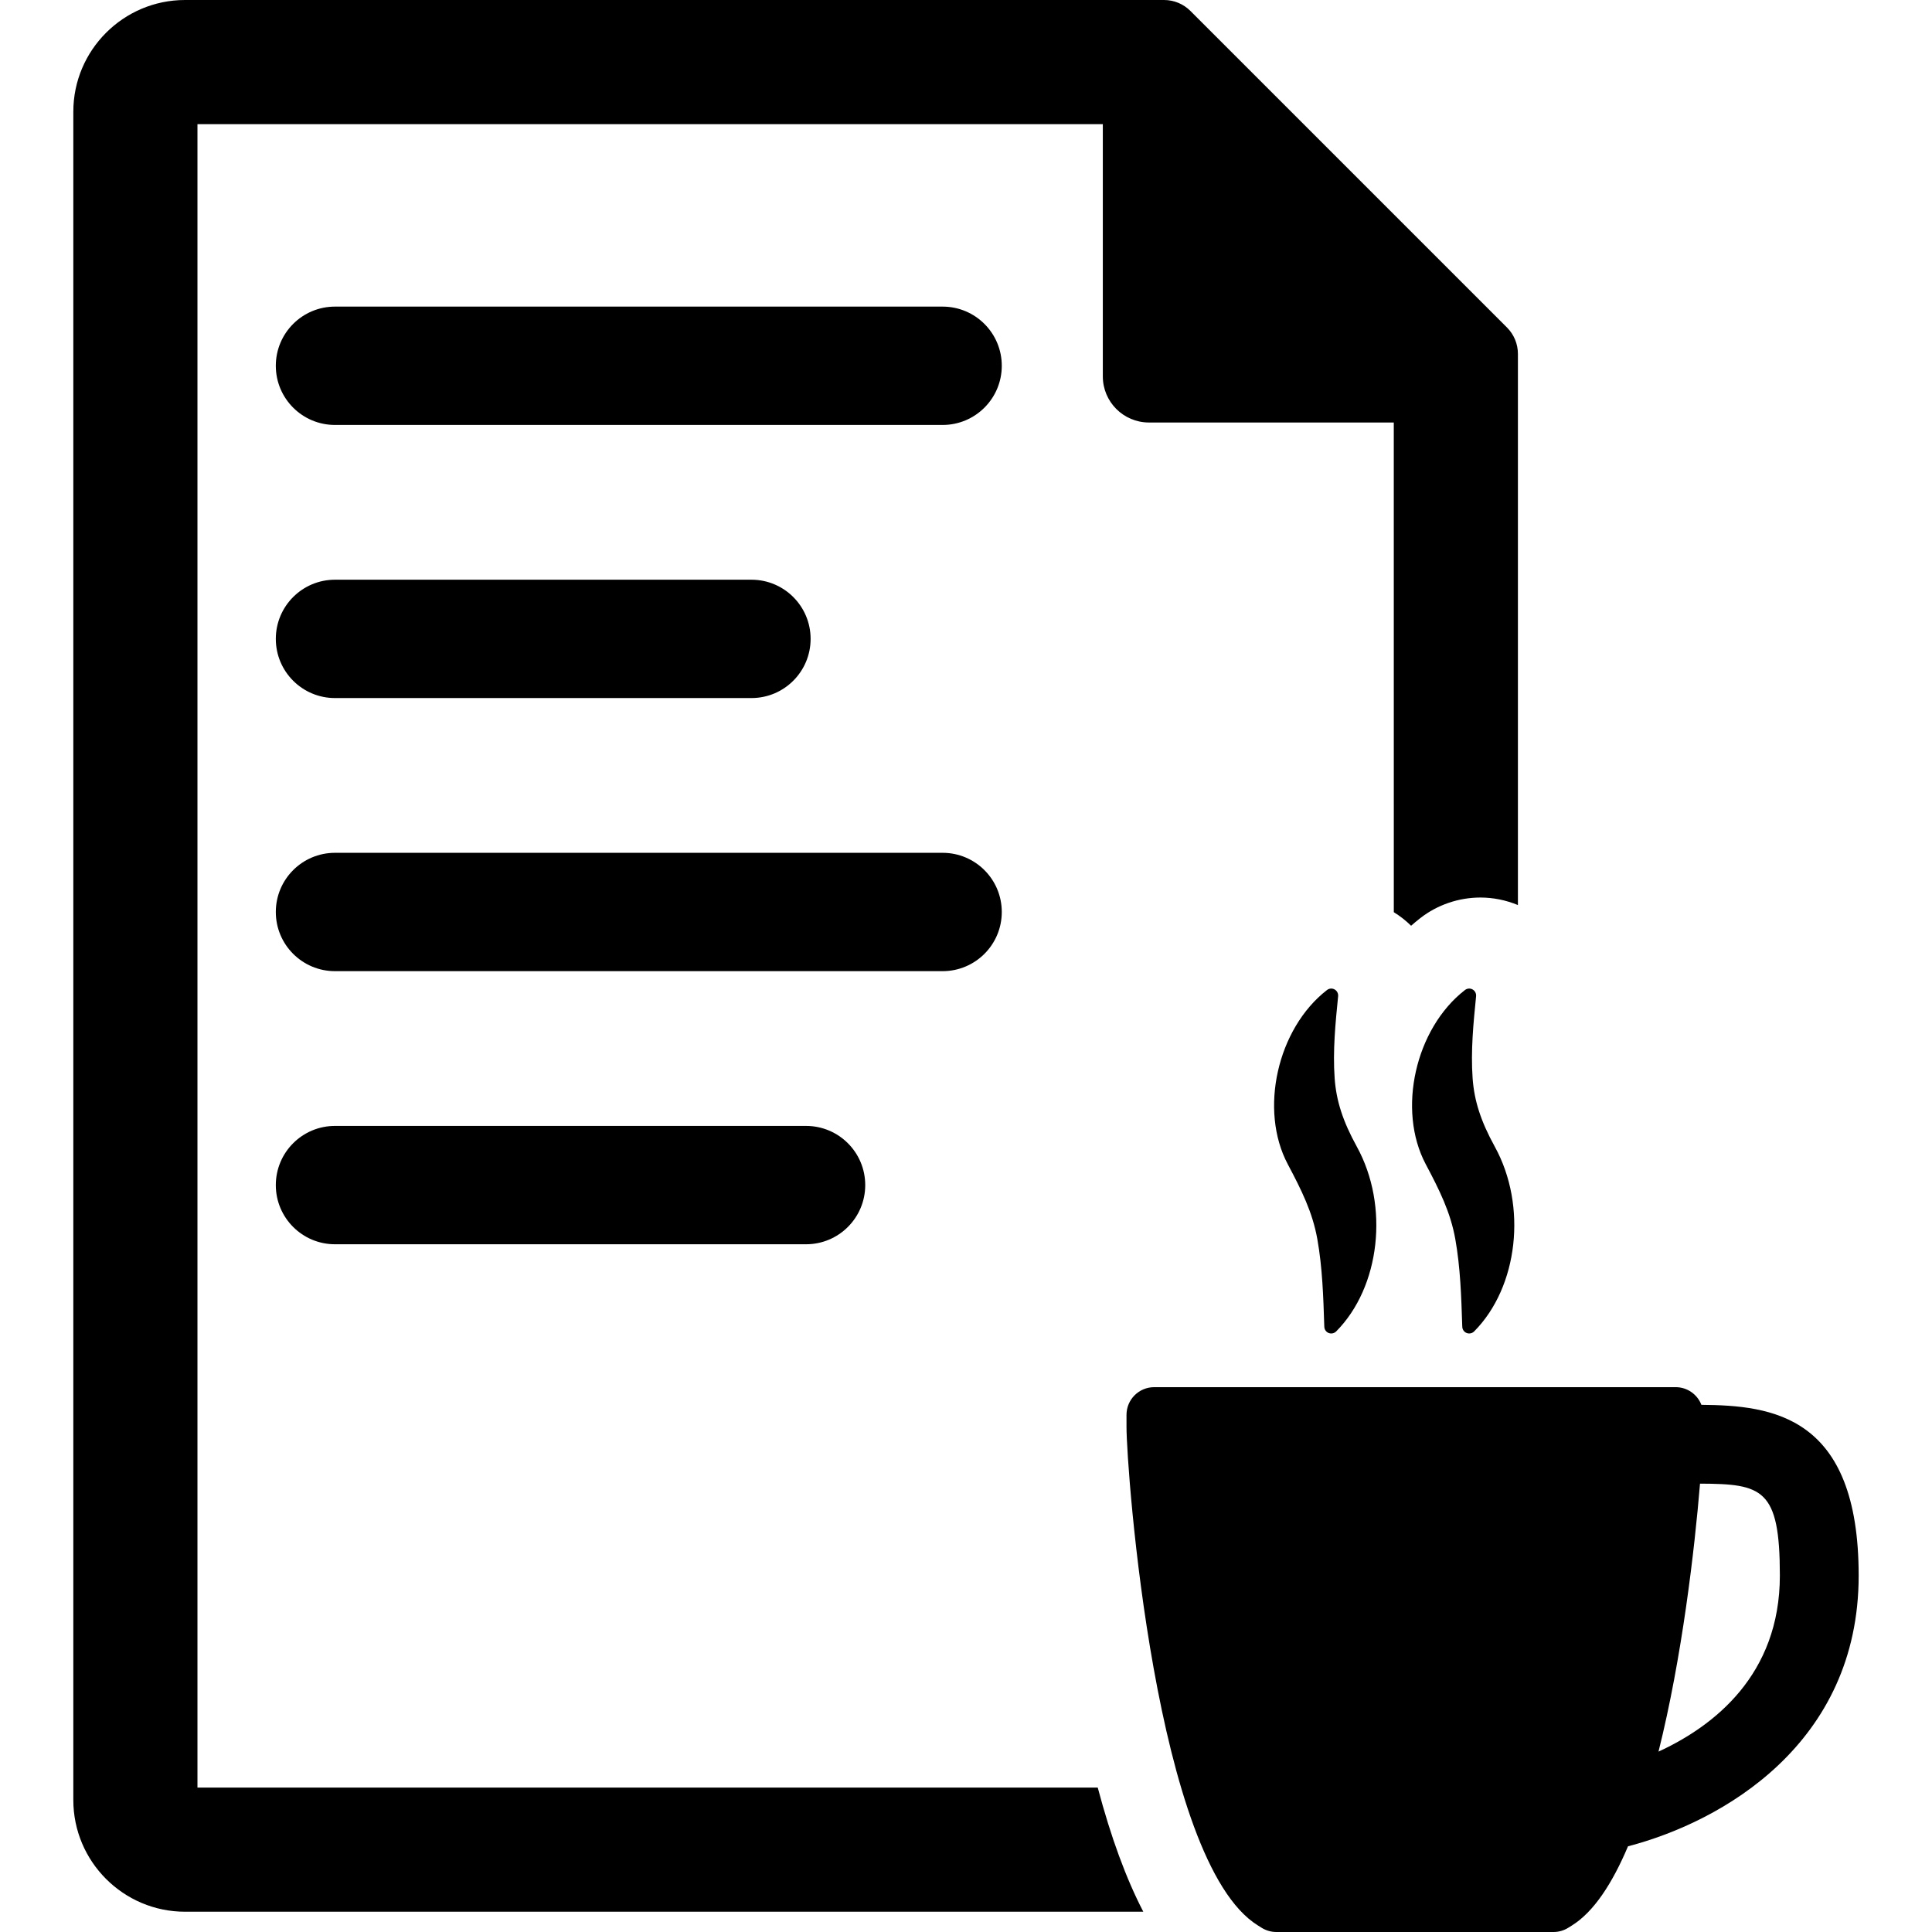
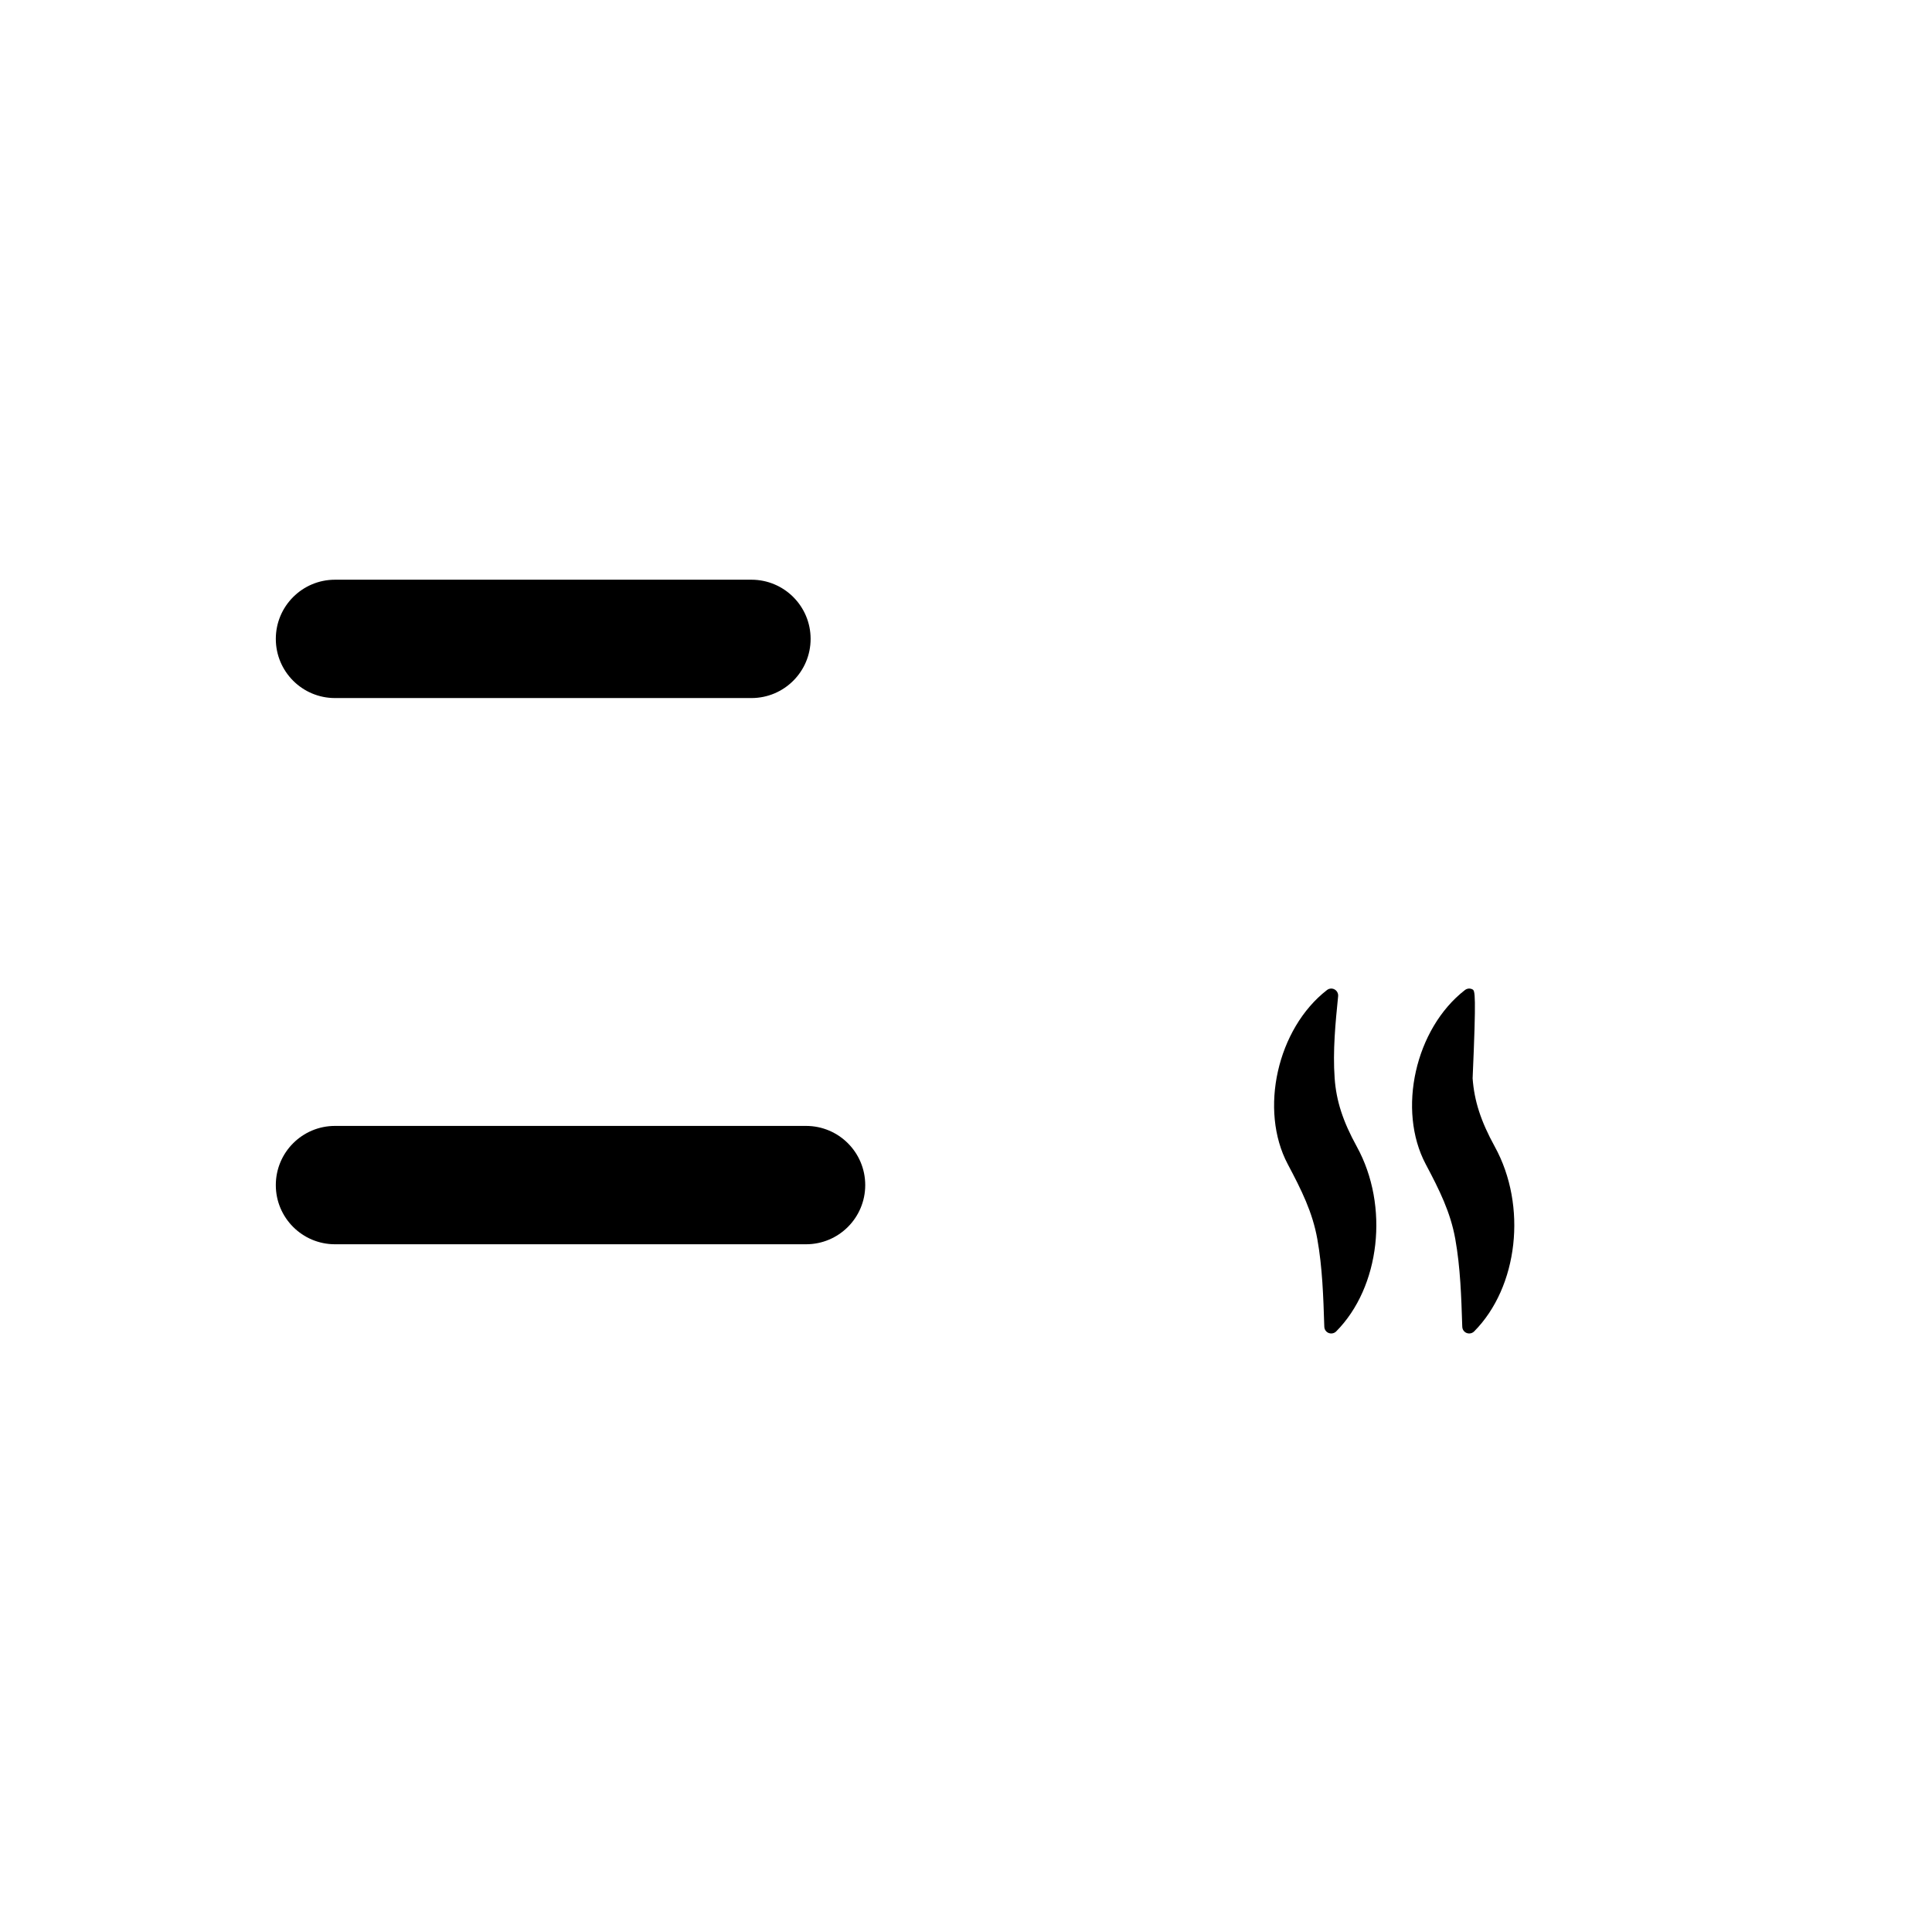
<svg xmlns="http://www.w3.org/2000/svg" version="1.1" id="Capa_1" x="0px" y="0px" width="424.455px" height="424.454px" viewBox="0 0 424.455 424.454" style="enable-background:new 0 0 424.455 424.454;" xml:space="preserve">
  <g>
    <g>
      <g>
-         <path d="M43.381,392.727V27.274h198.906V82.69c0,5.6,4.535,10.133,10.131,10.133h53.792l0.006,107.58     c1.39,0.861,2.661,1.859,3.799,2.98c0.662-0.578,1.335-1.143,2.03-1.684c3.719-2.898,8.418-4.514,13.188-4.514     c2.831,0,5.642,0.572,8.249,1.654V77.743c0-2.168-0.861-4.248-2.396-5.787L261.523,2.395C259.991,0.862,257.911,0,255.739,0     H40.655C27.121,0,16.109,11.008,16.109,24.543v370.914C16.109,408.99,27.121,420,40.655,420H251.18     c-3.803-7.332-7.117-16.381-10.01-27.273H43.381z" />
-         <path d="M373.794,308.637c-0.883-2.268-3.072-3.881-5.653-3.881H253.572c-3.359,0-6.082,2.723-6.082,6.082v2.674     c0,9.336,6.286,95.51,28.863,109.498l0.826,0.519c0.968,0.604,2.085,0.926,3.228,0.926h60.898c1.14,0,2.26-0.318,3.228-0.926     l0.803-0.5c4.822-2.99,8.9-9.285,12.334-17.4c20.741-5.406,50.676-22.539,50.676-59.479     C408.343,310.913,389.3,308.768,373.794,308.637z M364.369,384.824c5.172-20.644,7.932-44.438,9.12-58.872     c13.736,0.055,17.541,1.105,17.541,20.191C391.03,367.955,376.566,379.211,364.369,384.824z" />
        <path d="M293.203,217.375c-0.529-0.293-1.188-0.242-1.669,0.133c-10.918,8.463-14.94,26.351-8.613,38.267     c3.03,5.713,5.434,10.547,6.487,16.413c1.118,6.232,1.327,12.727,1.528,19.007l0.012,0.298c0.021,0.604,0.397,1.144,0.962,1.364     c0.183,0.071,0.369,0.104,0.559,0.104c0.396,0,0.788-0.153,1.079-0.444c9.7-9.771,11.695-27.603,4.546-40.595     c-3.063-5.562-4.521-10.06-4.874-15.023c-0.433-6.059,0.176-12.148,0.763-18.039     C294.039,218.254,293.735,217.672,293.203,217.375z" />
-         <path d="M323.514,217.375c-0.531-0.293-1.188-0.242-1.669,0.133c-10.918,8.463-14.942,26.351-8.614,38.267     c3.031,5.713,5.433,10.547,6.488,16.413c1.118,6.232,1.326,12.727,1.527,19.007l0.013,0.298c0.019,0.604,0.396,1.144,0.962,1.364     c0.181,0.071,0.369,0.104,0.557,0.104c0.397,0,0.788-0.153,1.079-0.444c9.701-9.771,11.697-27.603,4.547-40.595     c-3.062-5.562-4.521-10.06-4.874-15.023c-0.432-6.059,0.175-12.148,0.763-18.039C324.35,218.254,324.046,217.672,323.514,217.375     z" />
-         <path d="M207.089,67.361H73.596c-7.18,0-13,5.82-13,13c0,7.18,5.82,13,13,13h133.493c7.18,0,13-5.82,13-13     C220.089,73.181,214.269,67.361,207.089,67.361z" />
+         <path d="M323.514,217.375c-0.531-0.293-1.188-0.242-1.669,0.133c-10.918,8.463-14.942,26.351-8.614,38.267     c3.031,5.713,5.433,10.547,6.488,16.413c1.118,6.232,1.326,12.727,1.527,19.007l0.013,0.298c0.019,0.604,0.396,1.144,0.962,1.364     c0.181,0.071,0.369,0.104,0.557,0.104c0.397,0,0.788-0.153,1.079-0.444c9.701-9.771,11.697-27.603,4.547-40.595     c-3.062-5.562-4.521-10.06-4.874-15.023C324.35,218.254,324.046,217.672,323.514,217.375     z" />
        <path d="M73.596,153.361h91.493c7.18,0,13-5.82,13-13c0-7.18-5.82-13-13-13H73.596c-7.18,0-13,5.82-13,13     C60.596,147.541,66.416,153.361,73.596,153.361z" />
-         <path d="M220.089,200.361c0-7.18-5.82-13-13-13H73.596c-7.18,0-13,5.82-13,13c0,7.18,5.82,13,13,13h133.493     C214.269,213.361,220.089,207.54,220.089,200.361z" />
        <path d="M73.596,247.361c-7.18,0-13,5.819-13,13c0,7.18,5.82,13,13,13h103.493c7.18,0,13-5.82,13-13c0-7.181-5.82-13-13-13     H73.596z" />
      </g>
    </g>
  </g>
  <g>
</g>
  <g>
</g>
  <g>
</g>
  <g>
</g>
  <g>
</g>
  <g>
</g>
  <g>
</g>
  <g>
</g>
  <g>
</g>
  <g>
</g>
  <g>
</g>
  <g>
</g>
  <g>
</g>
  <g>
</g>
  <g>
</g>
</svg>